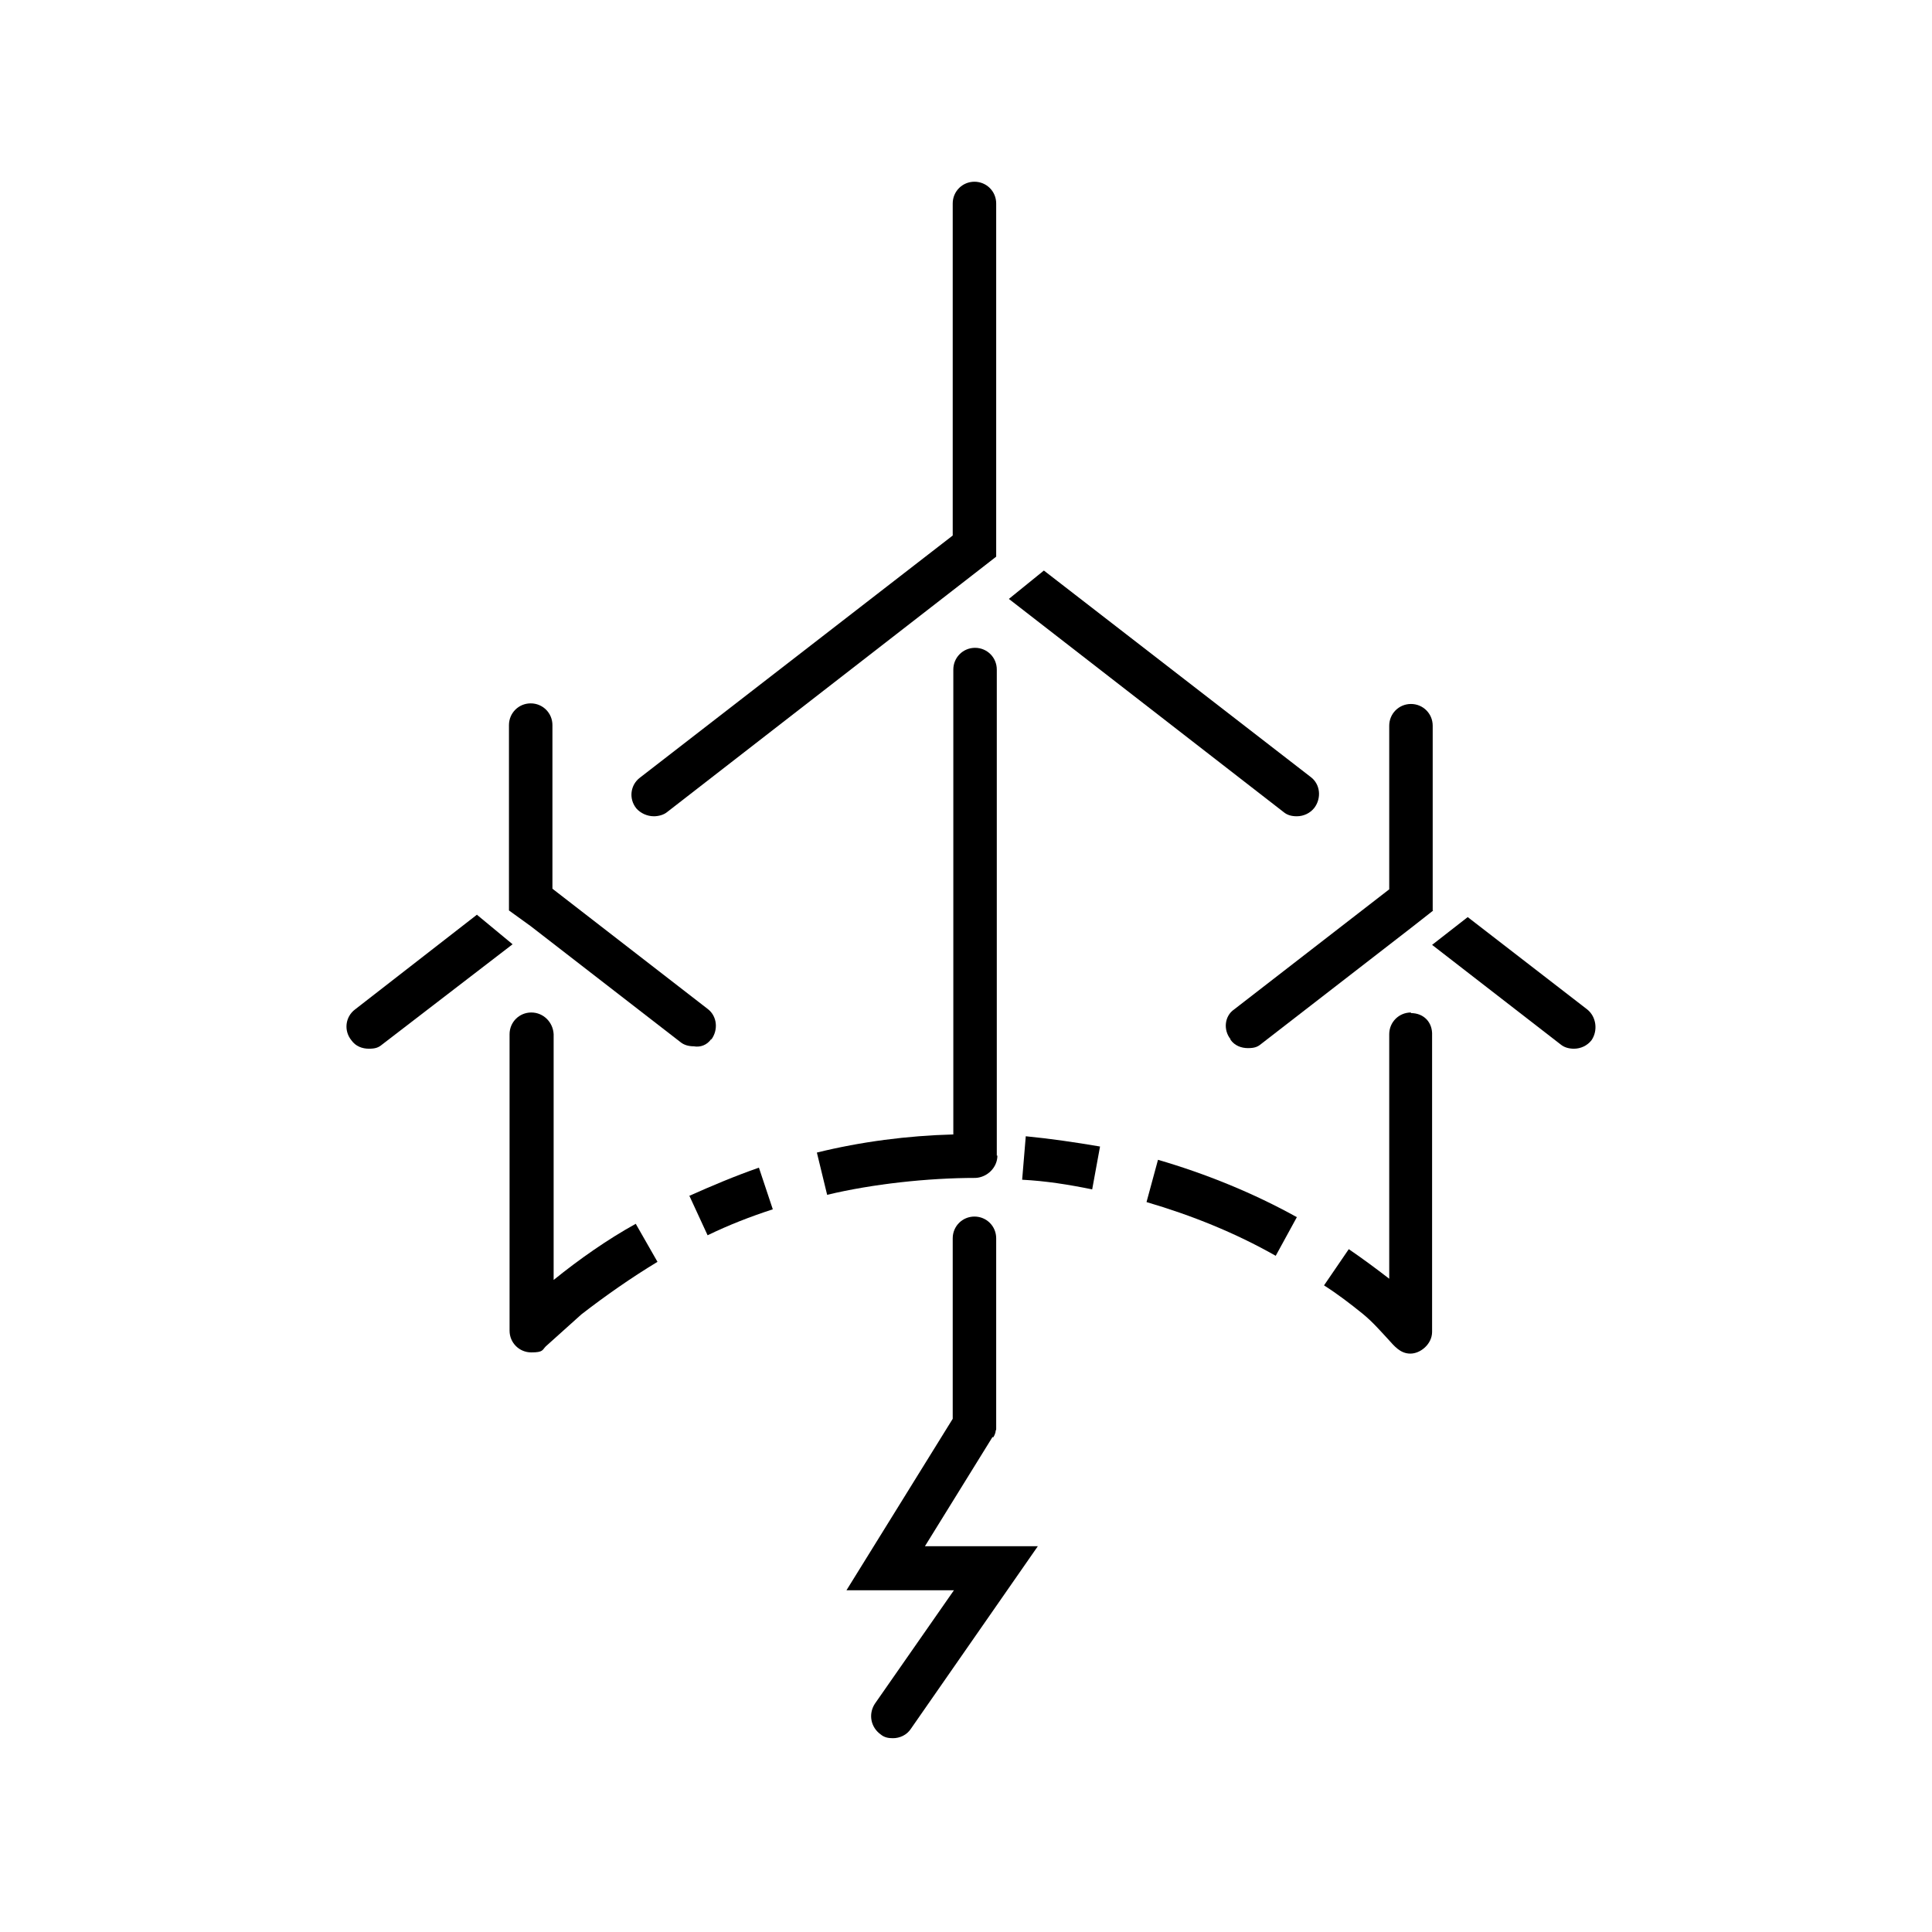
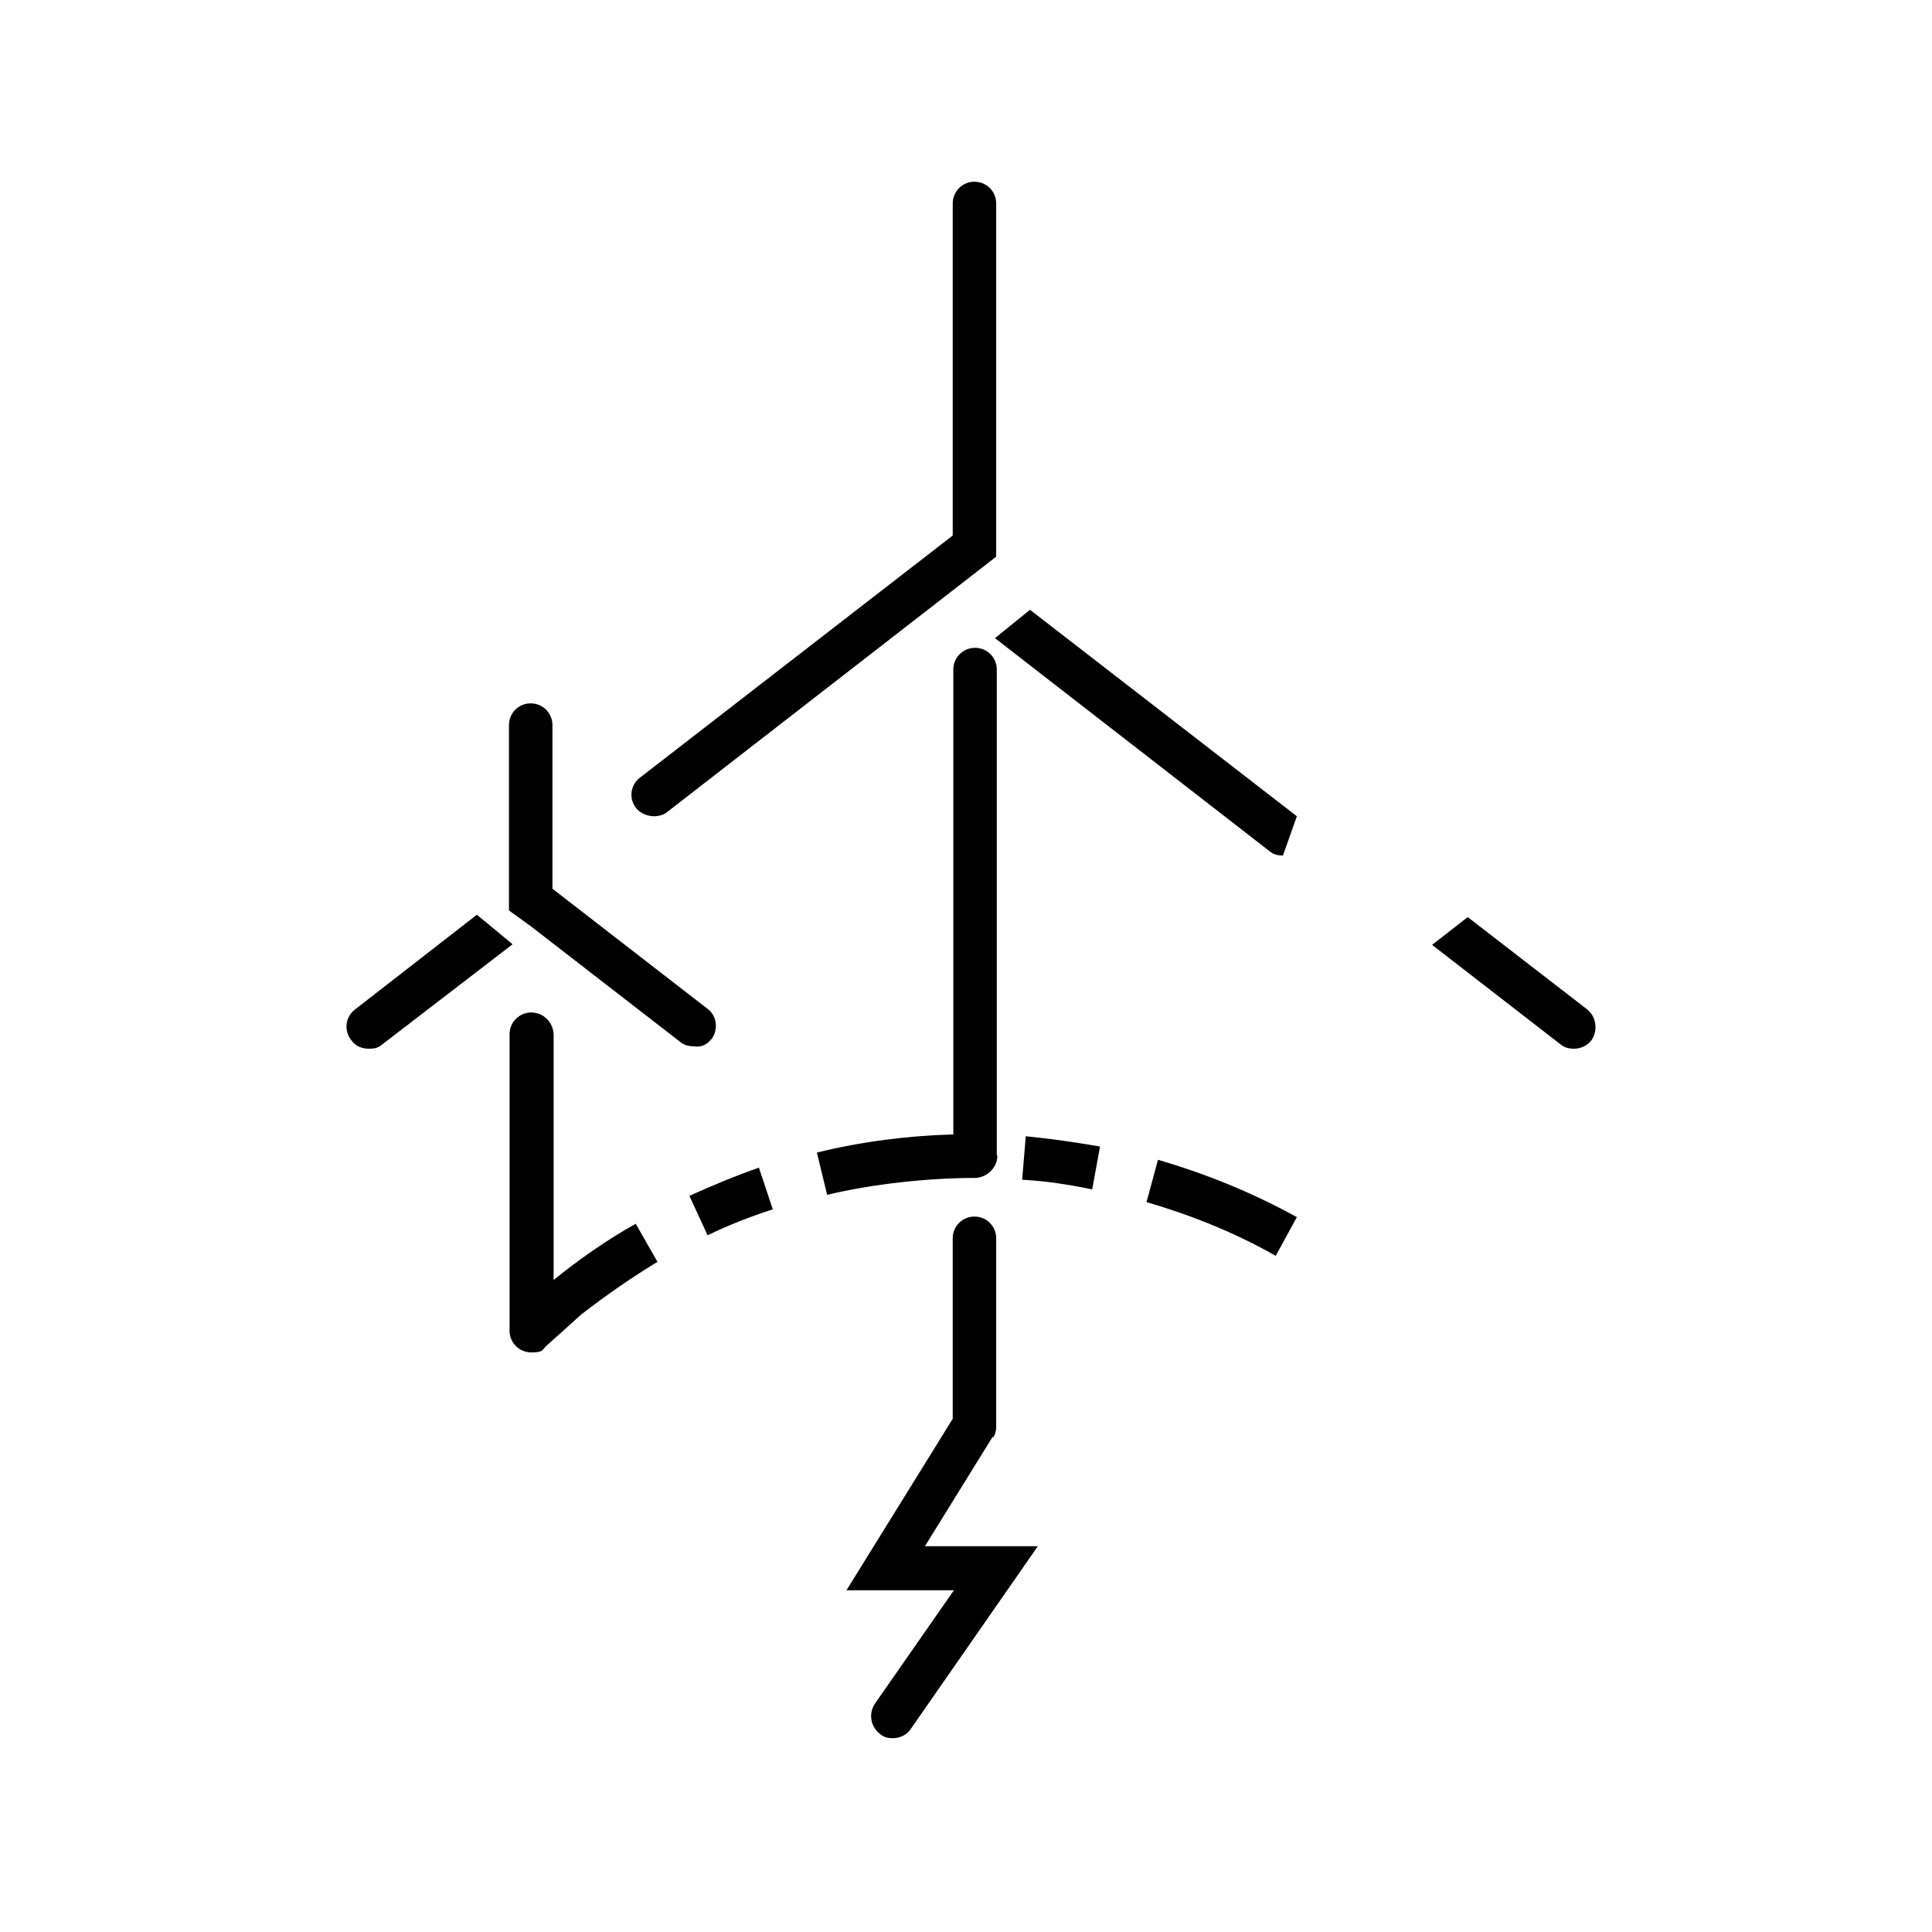
<svg xmlns="http://www.w3.org/2000/svg" id="a" version="1.1" viewBox="0 0 320 320">
  <defs>
    <style>
      .cls-1 {
        fill: #000;
        stroke-width: 0px;
      }
    </style>
  </defs>
  <path class="cls-1" d="M108.3,135.2c.7,0,1.6-.2,2.2-.7l50.9-39.5h0l3.6-2.8h0v-58.5c0-2-1.6-3.6-3.6-3.6s-3.6,1.6-3.6,3.6v55l-51.8,40.1c-1.6,1.2-1.9,3.5-.6,5.1.7.8,1.8,1.3,2.9,1.3Z" />
  <path class="cls-1" d="M165.1,191.4v-80.5c0-2-1.6-3.6-3.6-3.6s-3.6,1.6-3.6,3.6v77c-7.6.2-15.3,1.2-22.6,3l1.7,7c7.5-1.8,16.7-2.8,24.6-2.8,1.9-.1,3.6-1.7,3.6-3.7Z" />
  <path class="cls-1" d="M117.8,172.2c1.2-1.6,1-3.9-.6-5.1l-25.7-19.9v-27.1c0-2-1.6-3.6-3.6-3.6s-3.6,1.6-3.6,3.6v30.7l3.6,2.6h0l24.8,19.2c.6.5,1.4.7,2.2.7,1.1.2,2.2-.2,2.9-1.2Z" />
-   <path class="cls-1" d="M203.8,172.2c.7,1,1.8,1.4,2.9,1.4s1.6-.2,2.2-.7l24.8-19.2h0l3.7-2.9h-.1v-30.6c0-2-1.6-3.6-3.6-3.6s-3.6,1.6-3.6,3.6v27.1l-25.7,19.9c-1.6,1.1-1.8,3.4-.6,4.9Z" />
  <path class="cls-1" d="M164.5,238.1c0-.1.1-.1.1-.2.1-.1.1-.2.2-.4,0-.1.1-.2.1-.4s.1-.2.1-.4v-31.6c0-2-1.6-3.6-3.6-3.6s-3.6,1.6-3.6,3.6v29.9l-17.6,28.4h17.8l-13.1,18.8c-1.1,1.7-.7,3.9,1,5.1.6.5,1.3.6,2,.6,1.1,0,2.3-.5,3-1.6l21-30.2h-18.7l11.2-18.1Z" />
-   <path class="cls-1" d="M233.7,167.7c-2,0-3.6,1.6-3.6,3.6v40.5c-2.2-1.7-4.5-3.4-6.7-4.9l-4.1,6c2.2,1.4,4.3,3,6.4,4.7,1.6,1.3,2.9,2.8,4.2,4.2,1,1.1,2,2.4,3.7,2.4s3.6-1.6,3.6-3.6v-49.1c.1-2.2-1.4-3.7-3.5-3.7Z" />
  <path class="cls-1" d="M114.2,198.1l3,6.5c3.5-1.7,7.1-3.1,10.8-4.3l-2.3-6.9c-4,1.4-7.8,3-11.6,4.7Z" />
  <path class="cls-1" d="M91.7,212.1h0v-40.8c-.1-2-1.7-3.6-3.7-3.6s-3.6,1.6-3.6,3.6v49.1c0,2,1.6,3.6,3.6,3.6s1.8-.4,2.4-1h0l5.9-5.3c4-3.1,8.3-6.1,12.6-8.7l-3.6-6.3c-4.7,2.6-9.4,5.9-13.6,9.3Z" />
  <path class="cls-1" d="M169.3,195.4c3.9.2,7.7.8,11.6,1.6l1.3-7.1c-4.1-.7-8.2-1.3-12.3-1.7l-.6,7.2Z" />
  <path class="cls-1" d="M189.9,199.1c7.5,2.2,14.7,5.1,21.4,8.9l3.5-6.4c-7.2-4-15.1-7.2-23-9.5l-1.9,7Z" />
-   <path class="cls-1" d="M214.8,135.2c1.1,0,2.2-.5,2.9-1.4,1.2-1.6,1-3.9-.6-5.1l-44.2-34.2-5.8,4.7,45.5,35.3c.6.5,1.3.7,2.2.7Z" />
+   <path class="cls-1" d="M214.8,135.2l-44.2-34.2-5.8,4.7,45.5,35.3c.6.5,1.3.7,2.2.7Z" />
  <path class="cls-1" d="M79,151.5l-20.2,15.7c-1.6,1.2-1.9,3.5-.6,5.1.7,1,1.8,1.4,2.9,1.4s1.6-.2,2.2-.7l21.6-16.6-5.8-4.8Z" />
  <path class="cls-1" d="M262.9,167.2l-19.8-15.3-5.9,4.6,21.3,16.5c.6.5,1.4.7,2.2.7,1.1,0,2.2-.5,2.9-1.4,1.1-1.6.8-3.9-.7-5.1Z" />
</svg>